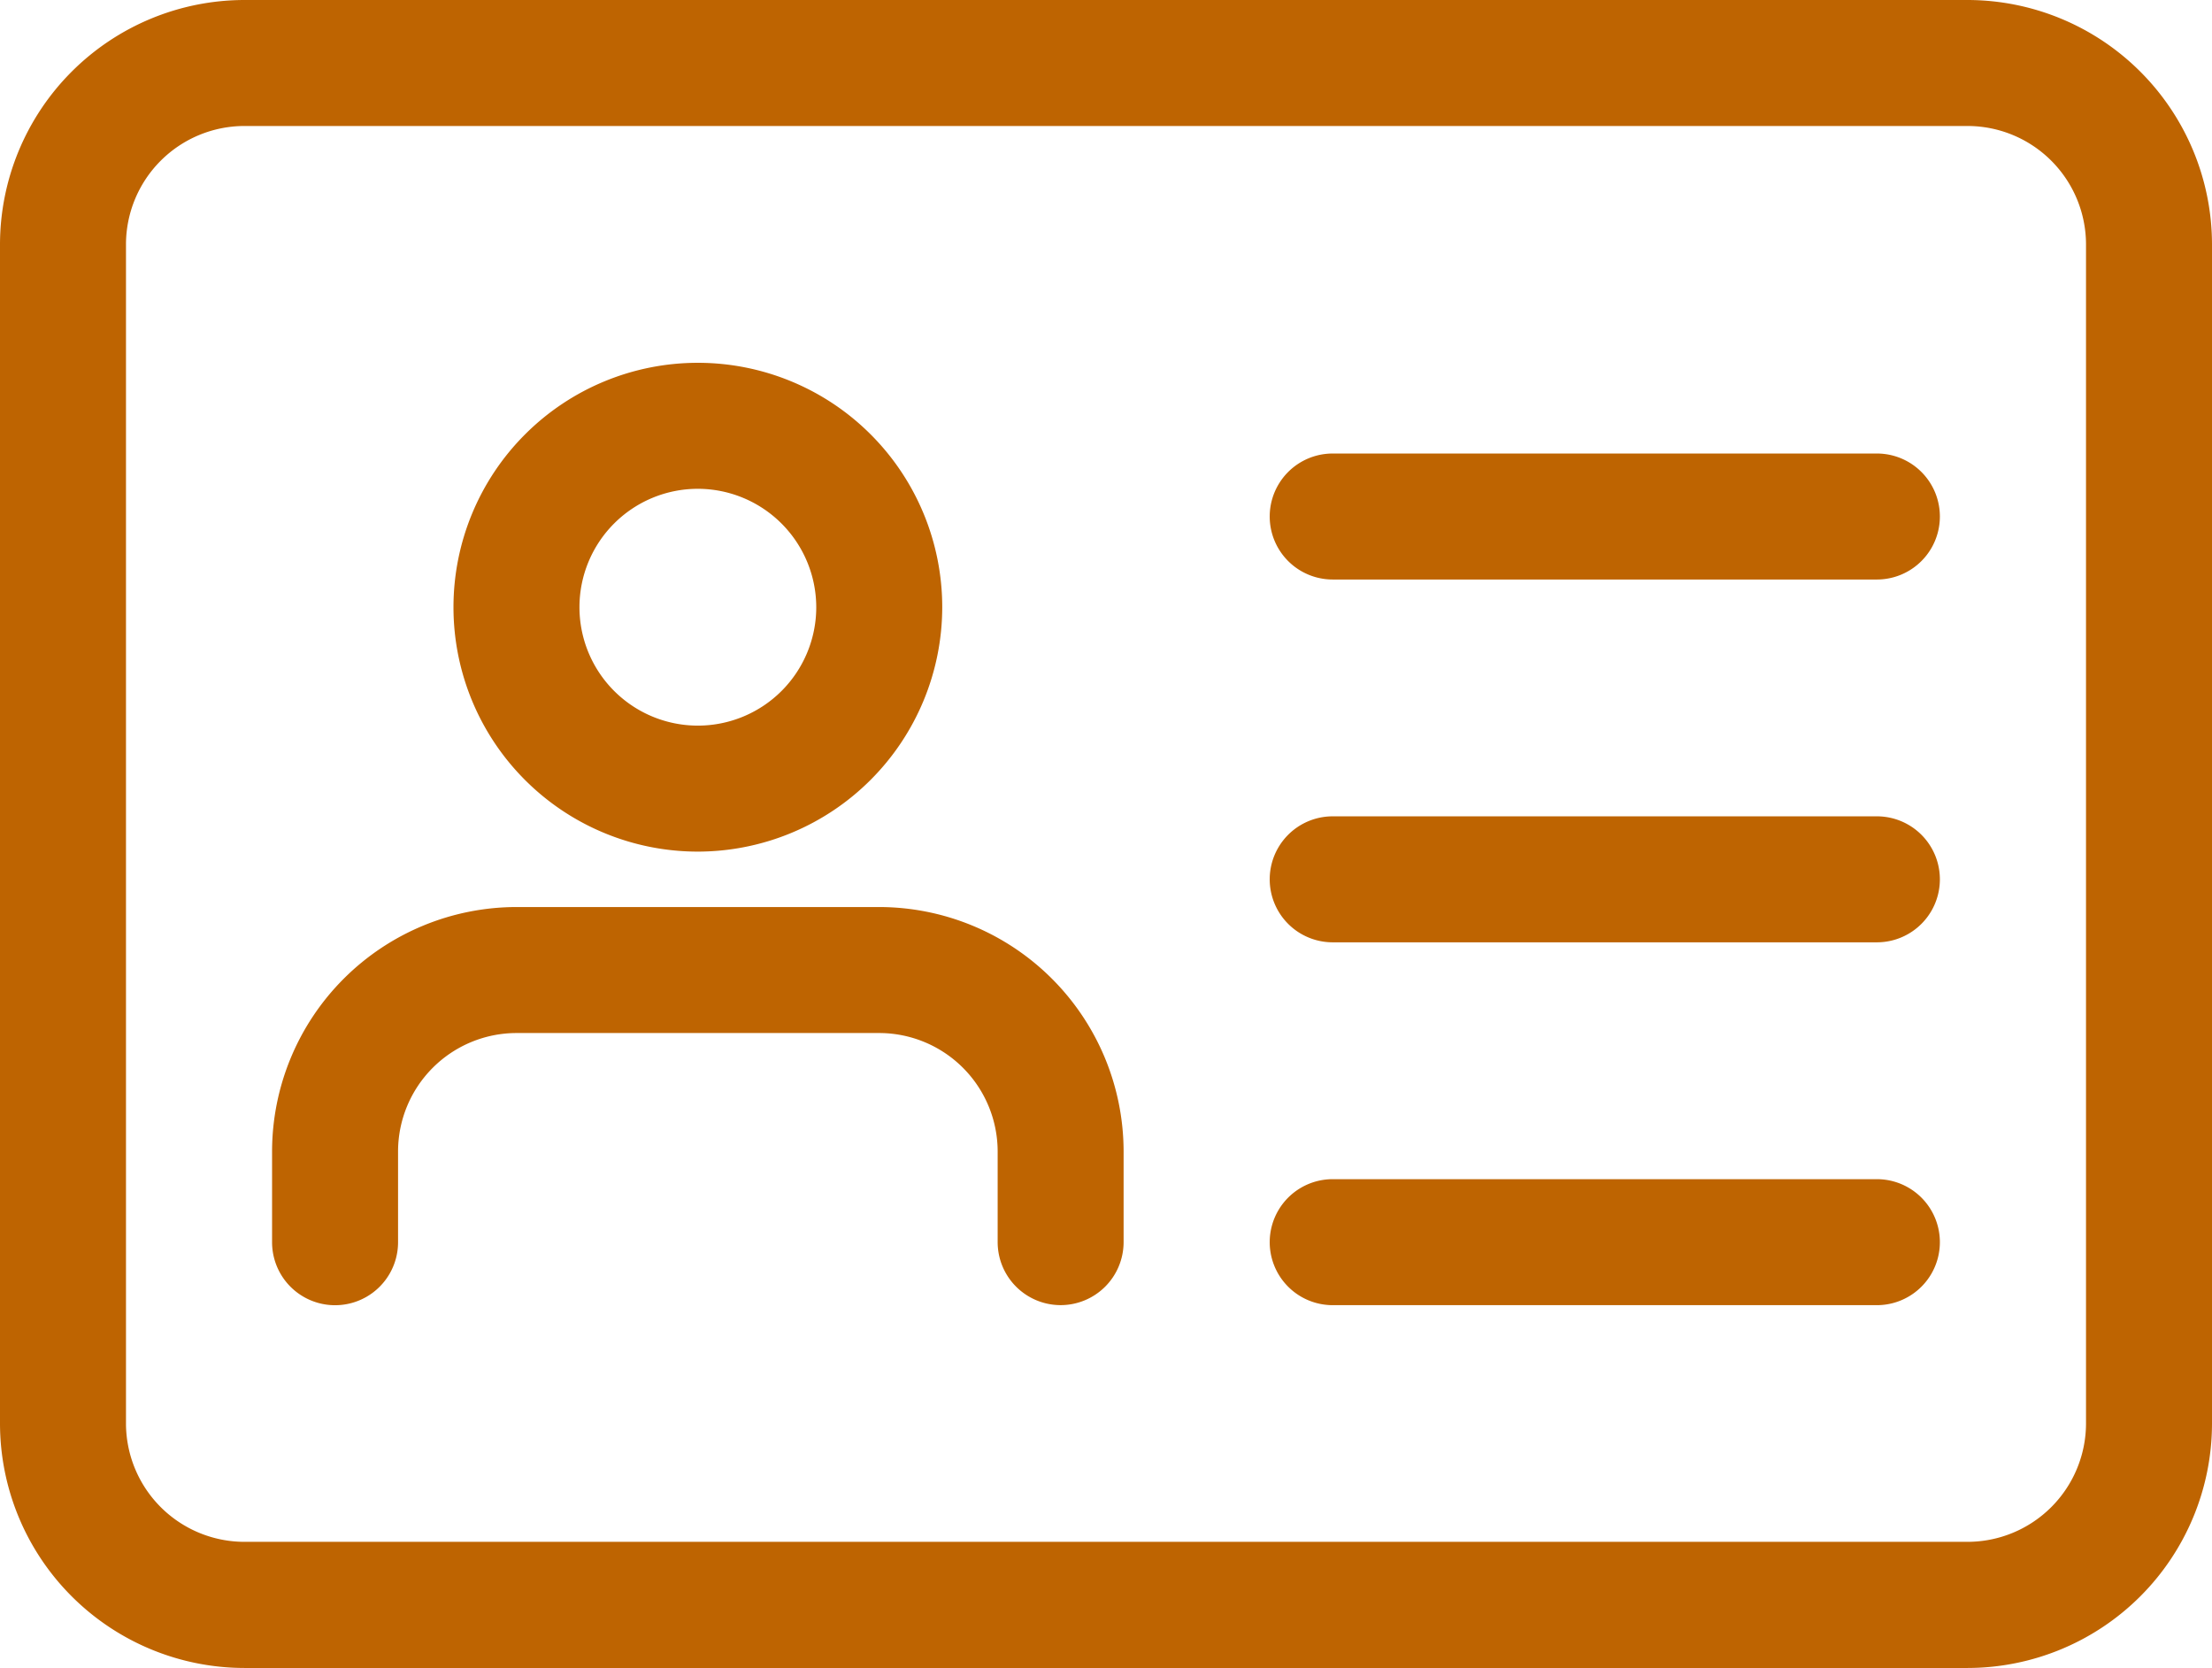
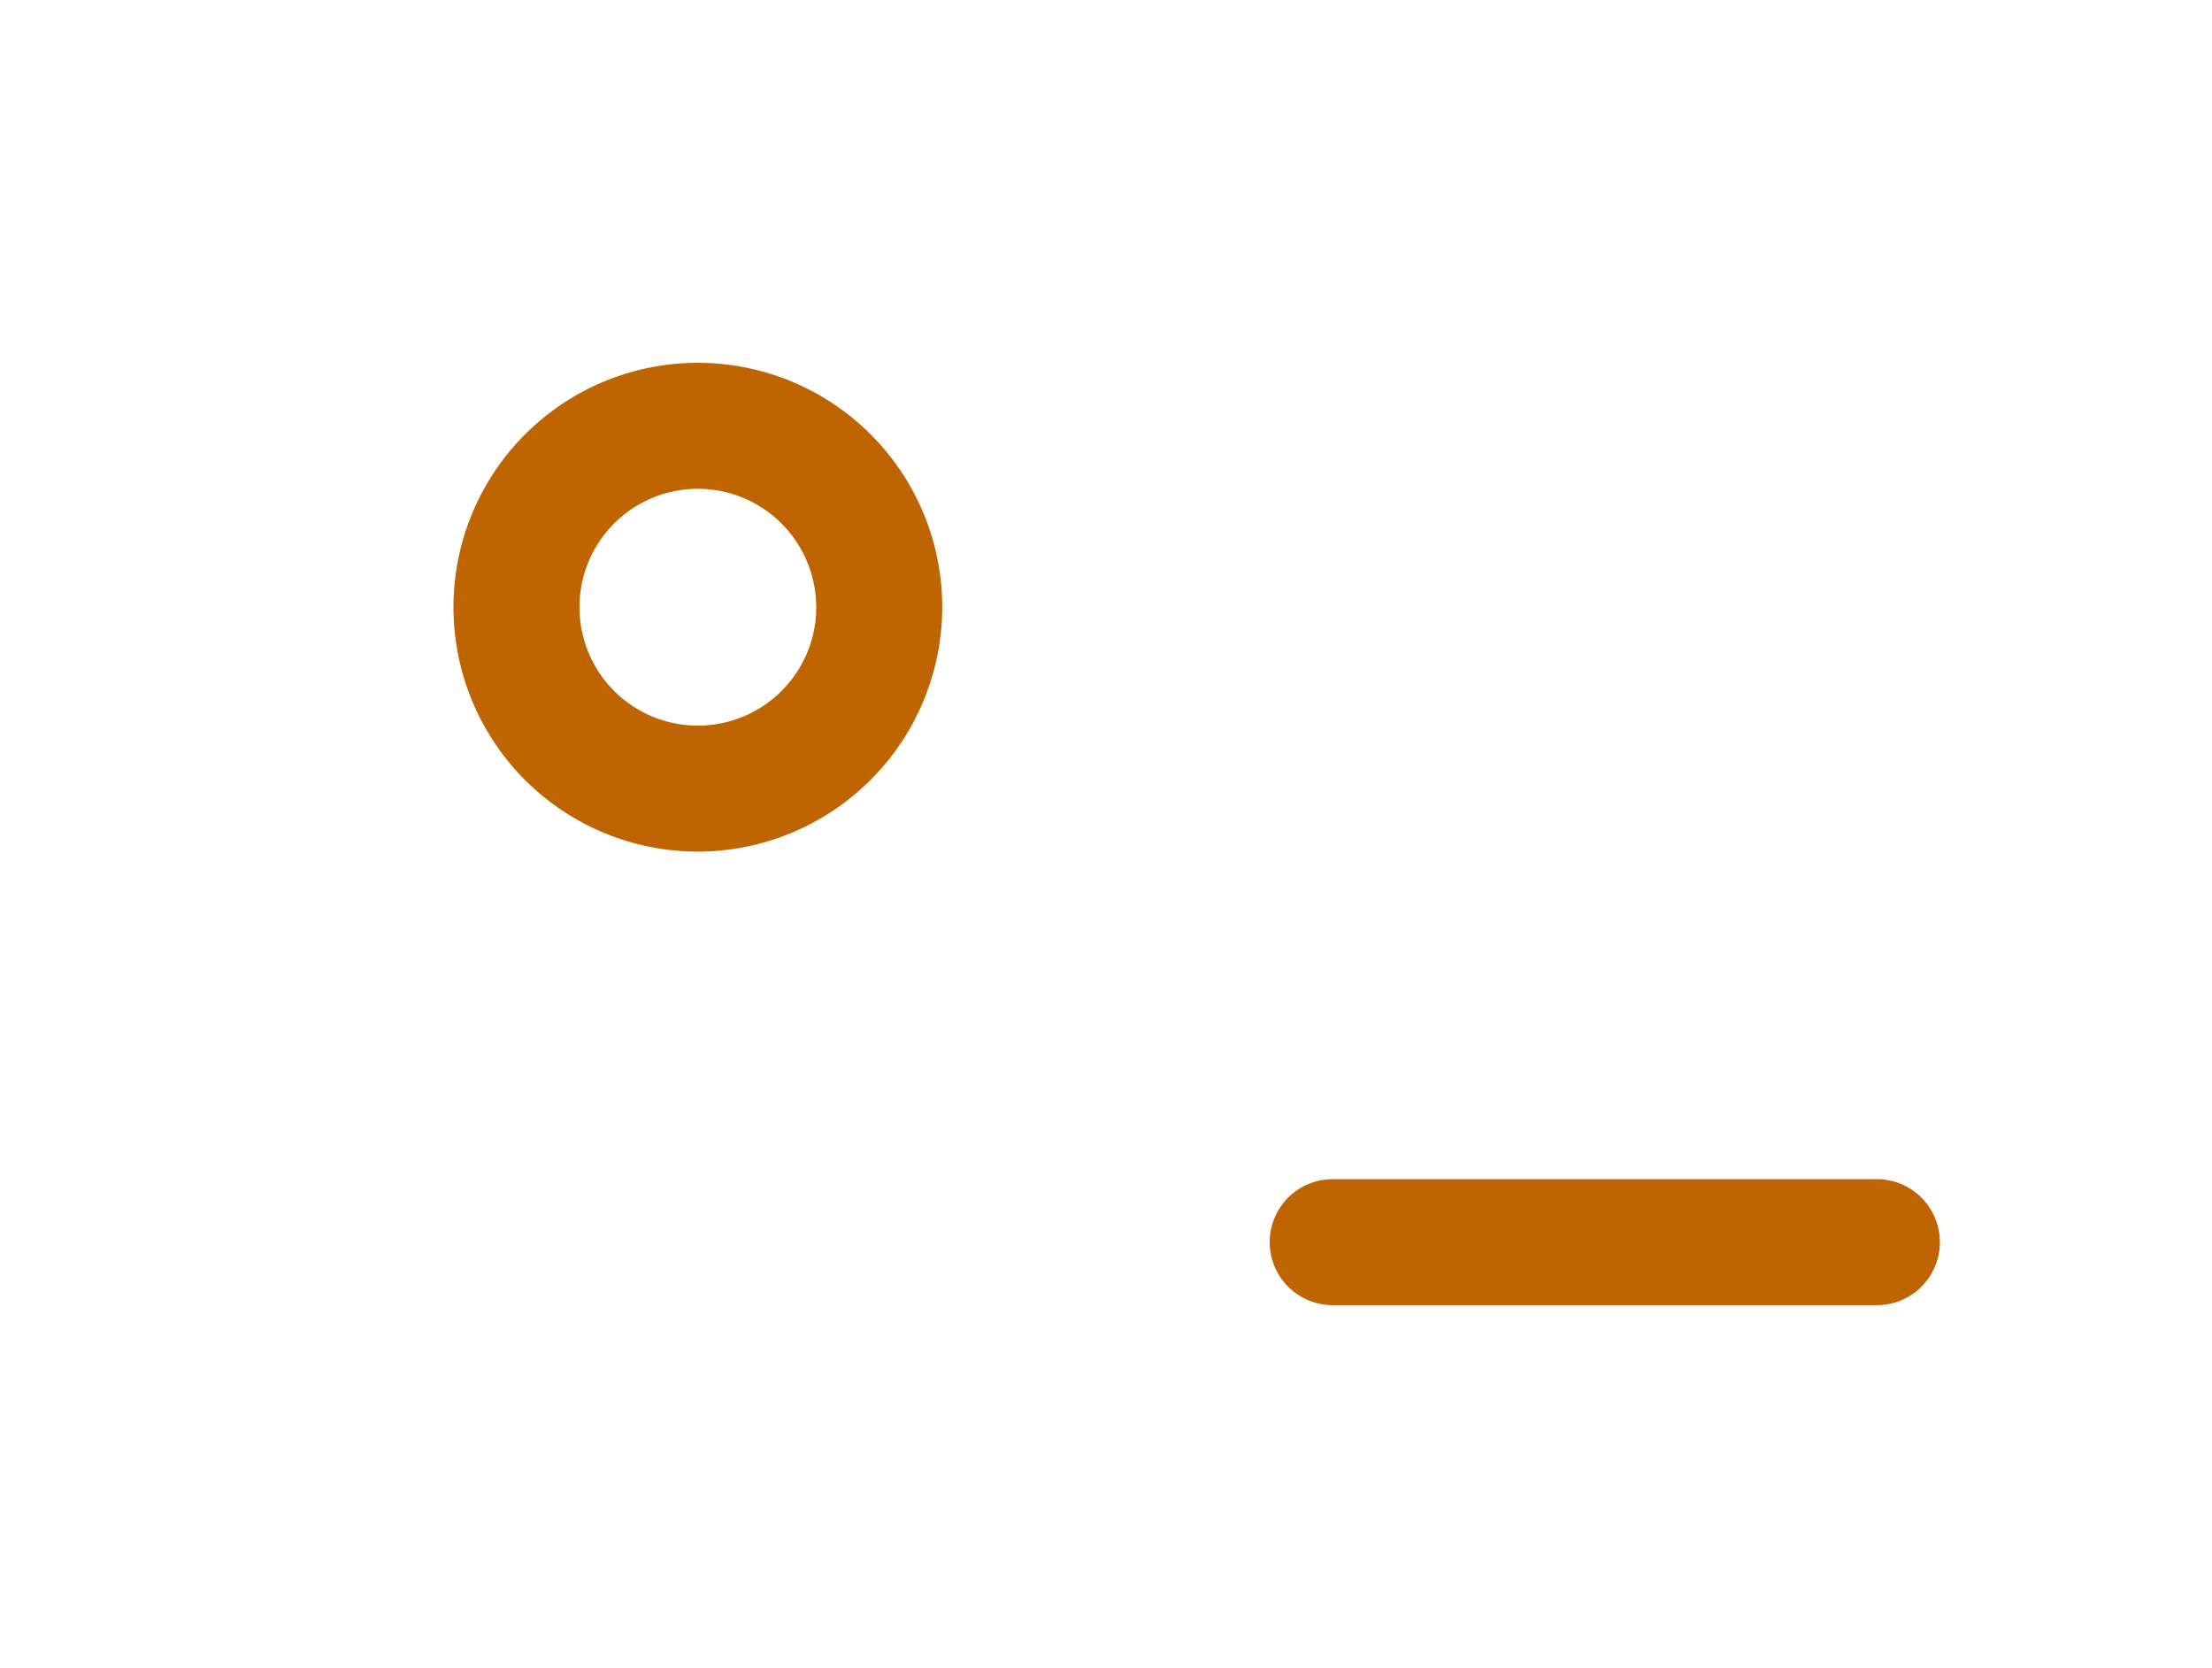
<svg xmlns="http://www.w3.org/2000/svg" width="62.7" height="47.275" viewBox="0 0 62.7 47.275">
  <g id="_006-id-card" data-name="006-id-card" transform="translate(0.5 0.5)">
    <g id="Group_174" data-name="Group 174" transform="translate(0 0)">
-       <path id="Path_77" data-name="Path 77" d="M55.273,49.275H6.427A6.436,6.436,0,0,1,0,42.848V9.427A6.436,6.436,0,0,1,6.427,3H55.273A6.436,6.436,0,0,1,61.7,9.427V42.848A6.436,6.436,0,0,1,55.273,49.275ZM6.427,5.571A3.861,3.861,0,0,0,2.571,9.427V42.848A3.861,3.861,0,0,0,6.427,46.7H55.273a3.861,3.861,0,0,0,3.856-3.856V9.427a3.861,3.861,0,0,0-3.856-3.856Z" transform="translate(0 -3)" fill="#be6401" stroke="#be6401" stroke-width="1" />
-     </g>
+       </g>
    <g id="Group_175" data-name="Group 175" transform="translate(12.854 10.283)">
      <path id="Path_78" data-name="Path 78" d="M11.427,19.854a6.427,6.427,0,1,1,6.427-6.427A6.436,6.436,0,0,1,11.427,19.854Zm0-10.283a3.856,3.856,0,1,0,3.856,3.856A3.861,3.861,0,0,0,11.427,9.571Z" transform="translate(-5 -7)" fill="#be6401" stroke="#be6401" stroke-width="1" />
    </g>
    <g id="Group_176" data-name="Group 176" transform="translate(7.712 25.708)">
-       <path id="Path_79" data-name="Path 79" d="M24.852,23.283A1.286,1.286,0,0,1,23.567,22V19.427a3.861,3.861,0,0,0-3.856-3.856H9.427a3.861,3.861,0,0,0-3.856,3.856V22A1.285,1.285,0,0,1,3,22V19.427A6.436,6.436,0,0,1,9.427,13H19.71a6.436,6.436,0,0,1,6.427,6.427V22A1.286,1.286,0,0,1,24.852,23.283Z" transform="translate(-3 -13)" fill="#be6401" stroke="#be6401" stroke-width="1" />
-     </g>
+       </g>
    <g id="Group_177" data-name="Group 177" transform="translate(35.991 12.854)">
-       <path id="Path_80" data-name="Path 80" d="M30.71,10.571H15.285a1.285,1.285,0,1,1,0-2.571H30.71a1.285,1.285,0,1,1,0,2.571Z" transform="translate(-14 -8)" fill="#be6401" stroke="#be6401" stroke-width="1" />
-     </g>
+       </g>
    <g id="Group_178" data-name="Group 178" transform="translate(35.991 23.137)">
-       <path id="Path_81" data-name="Path 81" d="M30.71,14.571H15.285a1.285,1.285,0,1,1,0-2.571H30.71a1.285,1.285,0,1,1,0,2.571Z" transform="translate(-14 -12)" fill="#be6401" stroke="#be6401" stroke-width="1" />
-     </g>
+       </g>
    <g id="Group_179" data-name="Group 179" transform="translate(35.991 33.421)">
      <path id="Path_82" data-name="Path 82" d="M30.71,18.571H15.285a1.285,1.285,0,1,1,0-2.571H30.71a1.285,1.285,0,1,1,0,2.571Z" transform="translate(-14 -16)" fill="#be6401" stroke="#be6401" stroke-width="1" />
    </g>
  </g>
</svg>